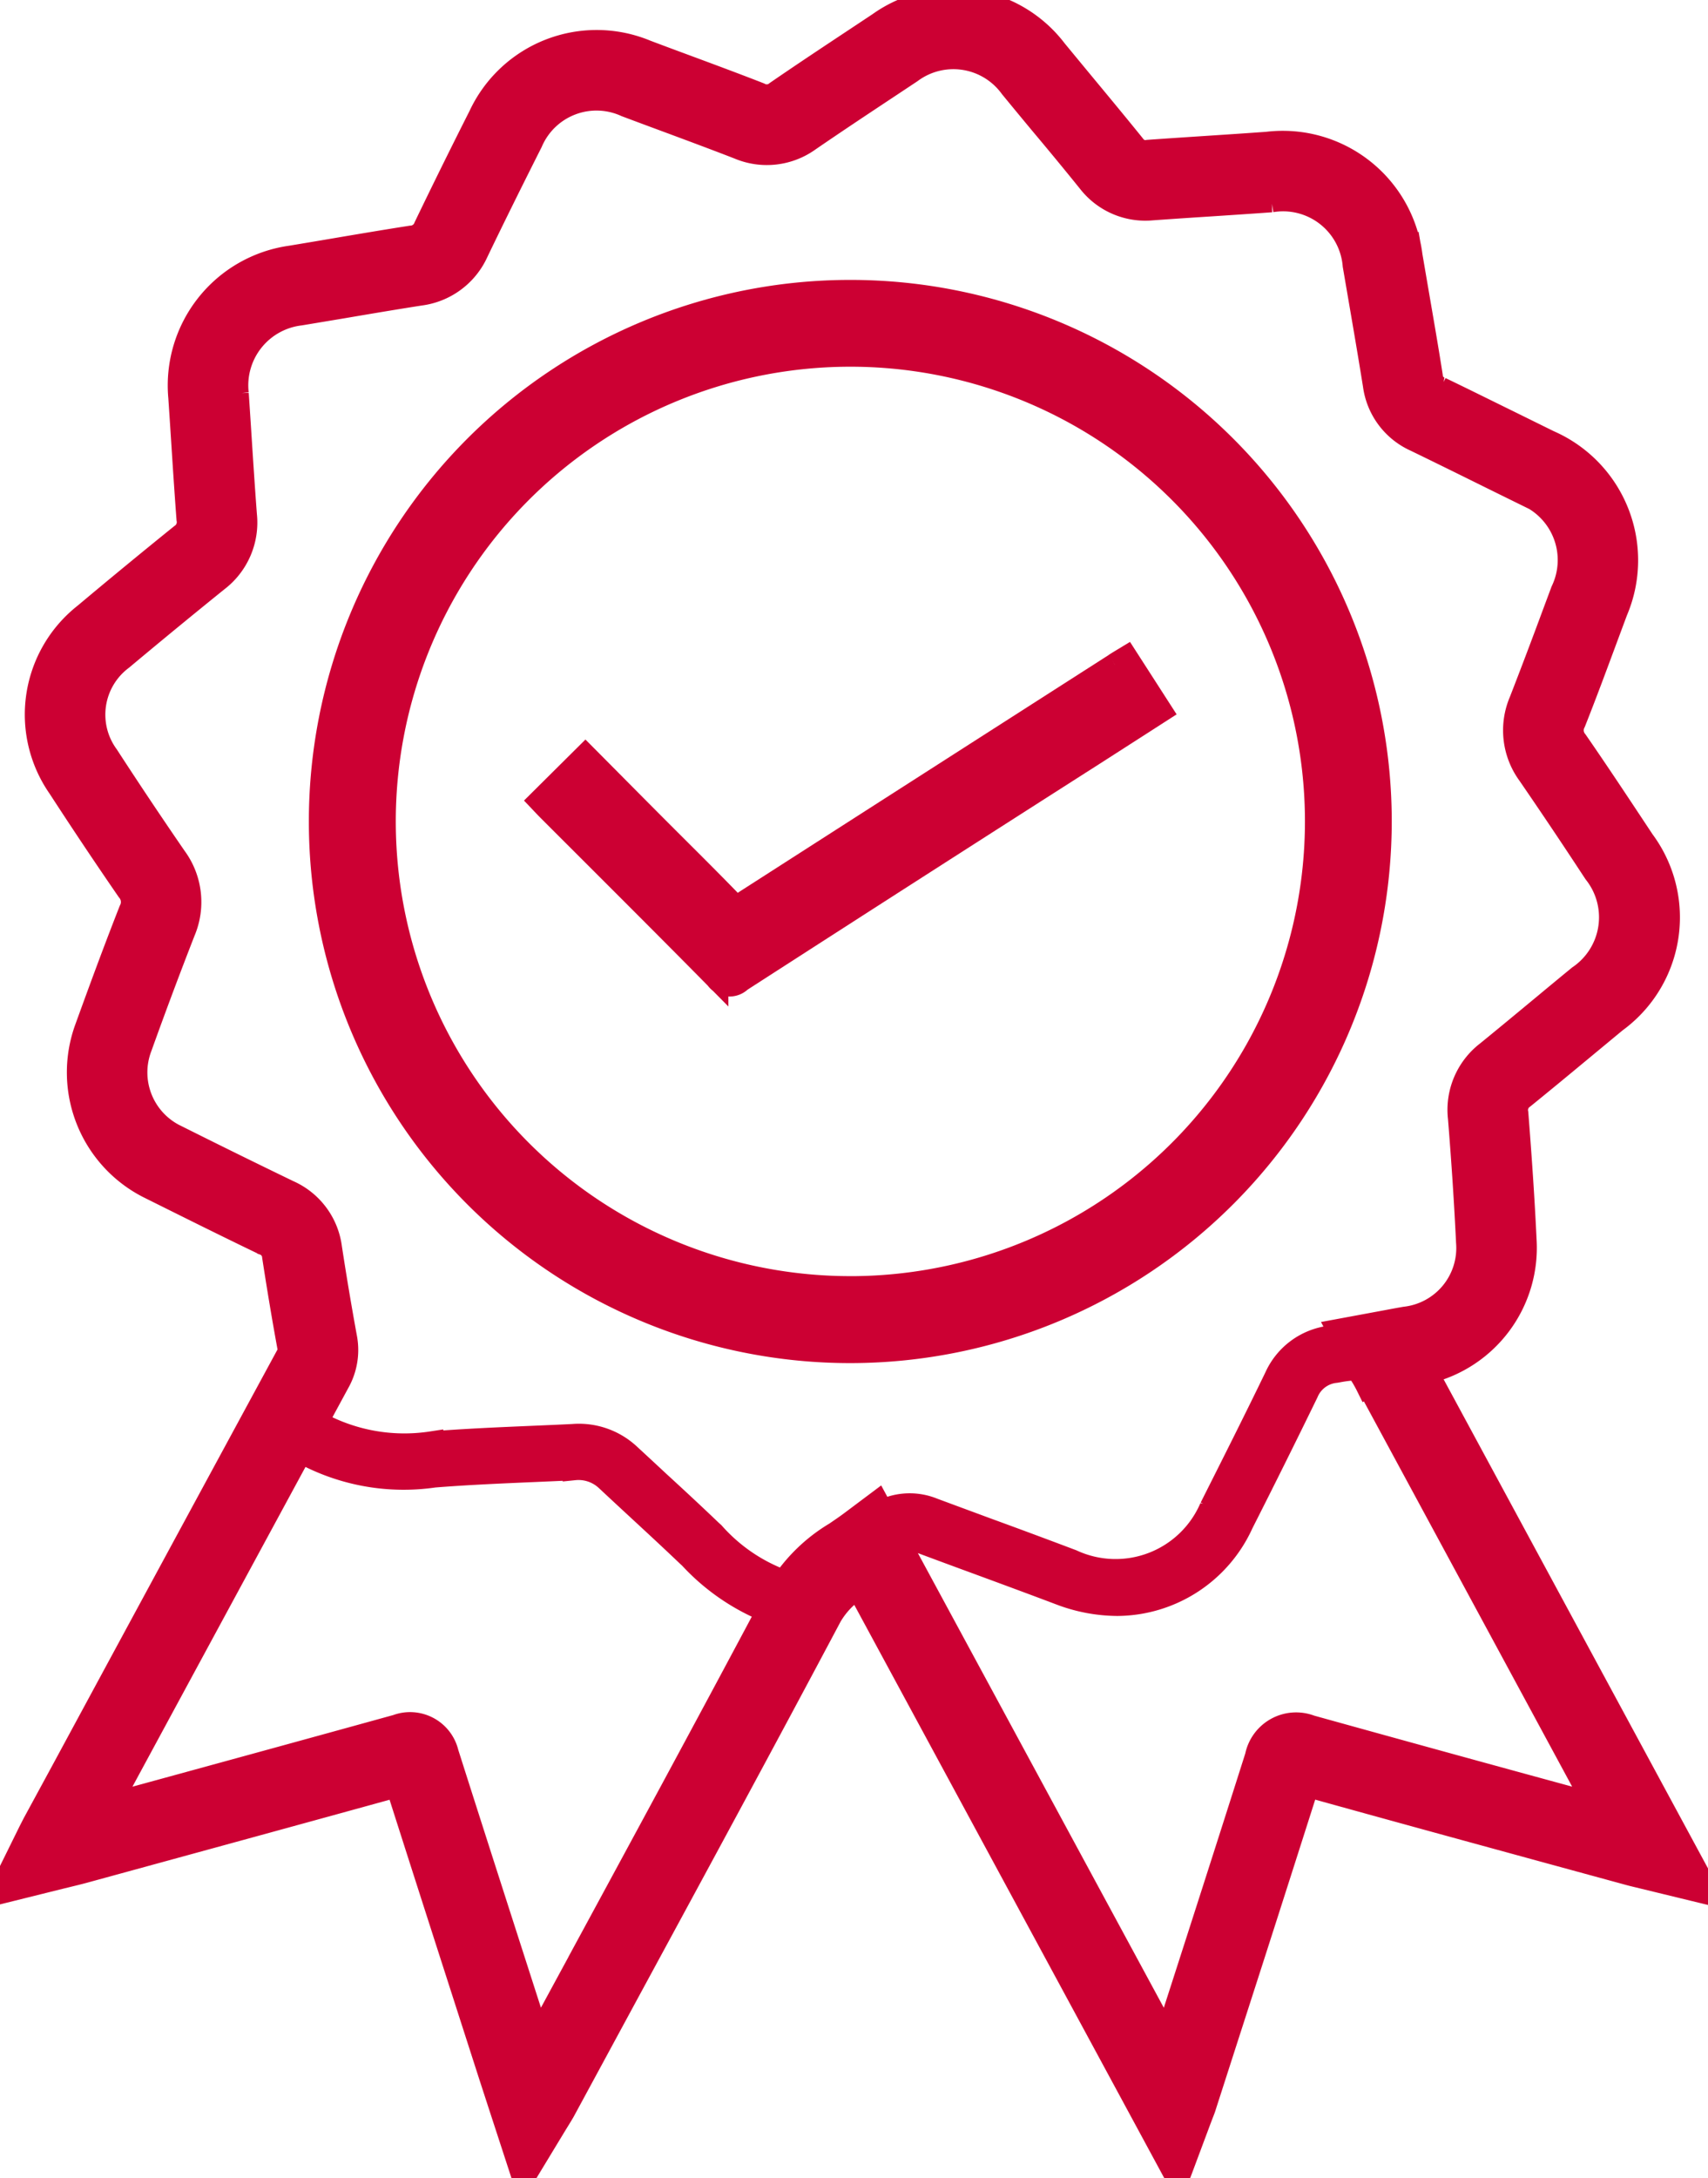
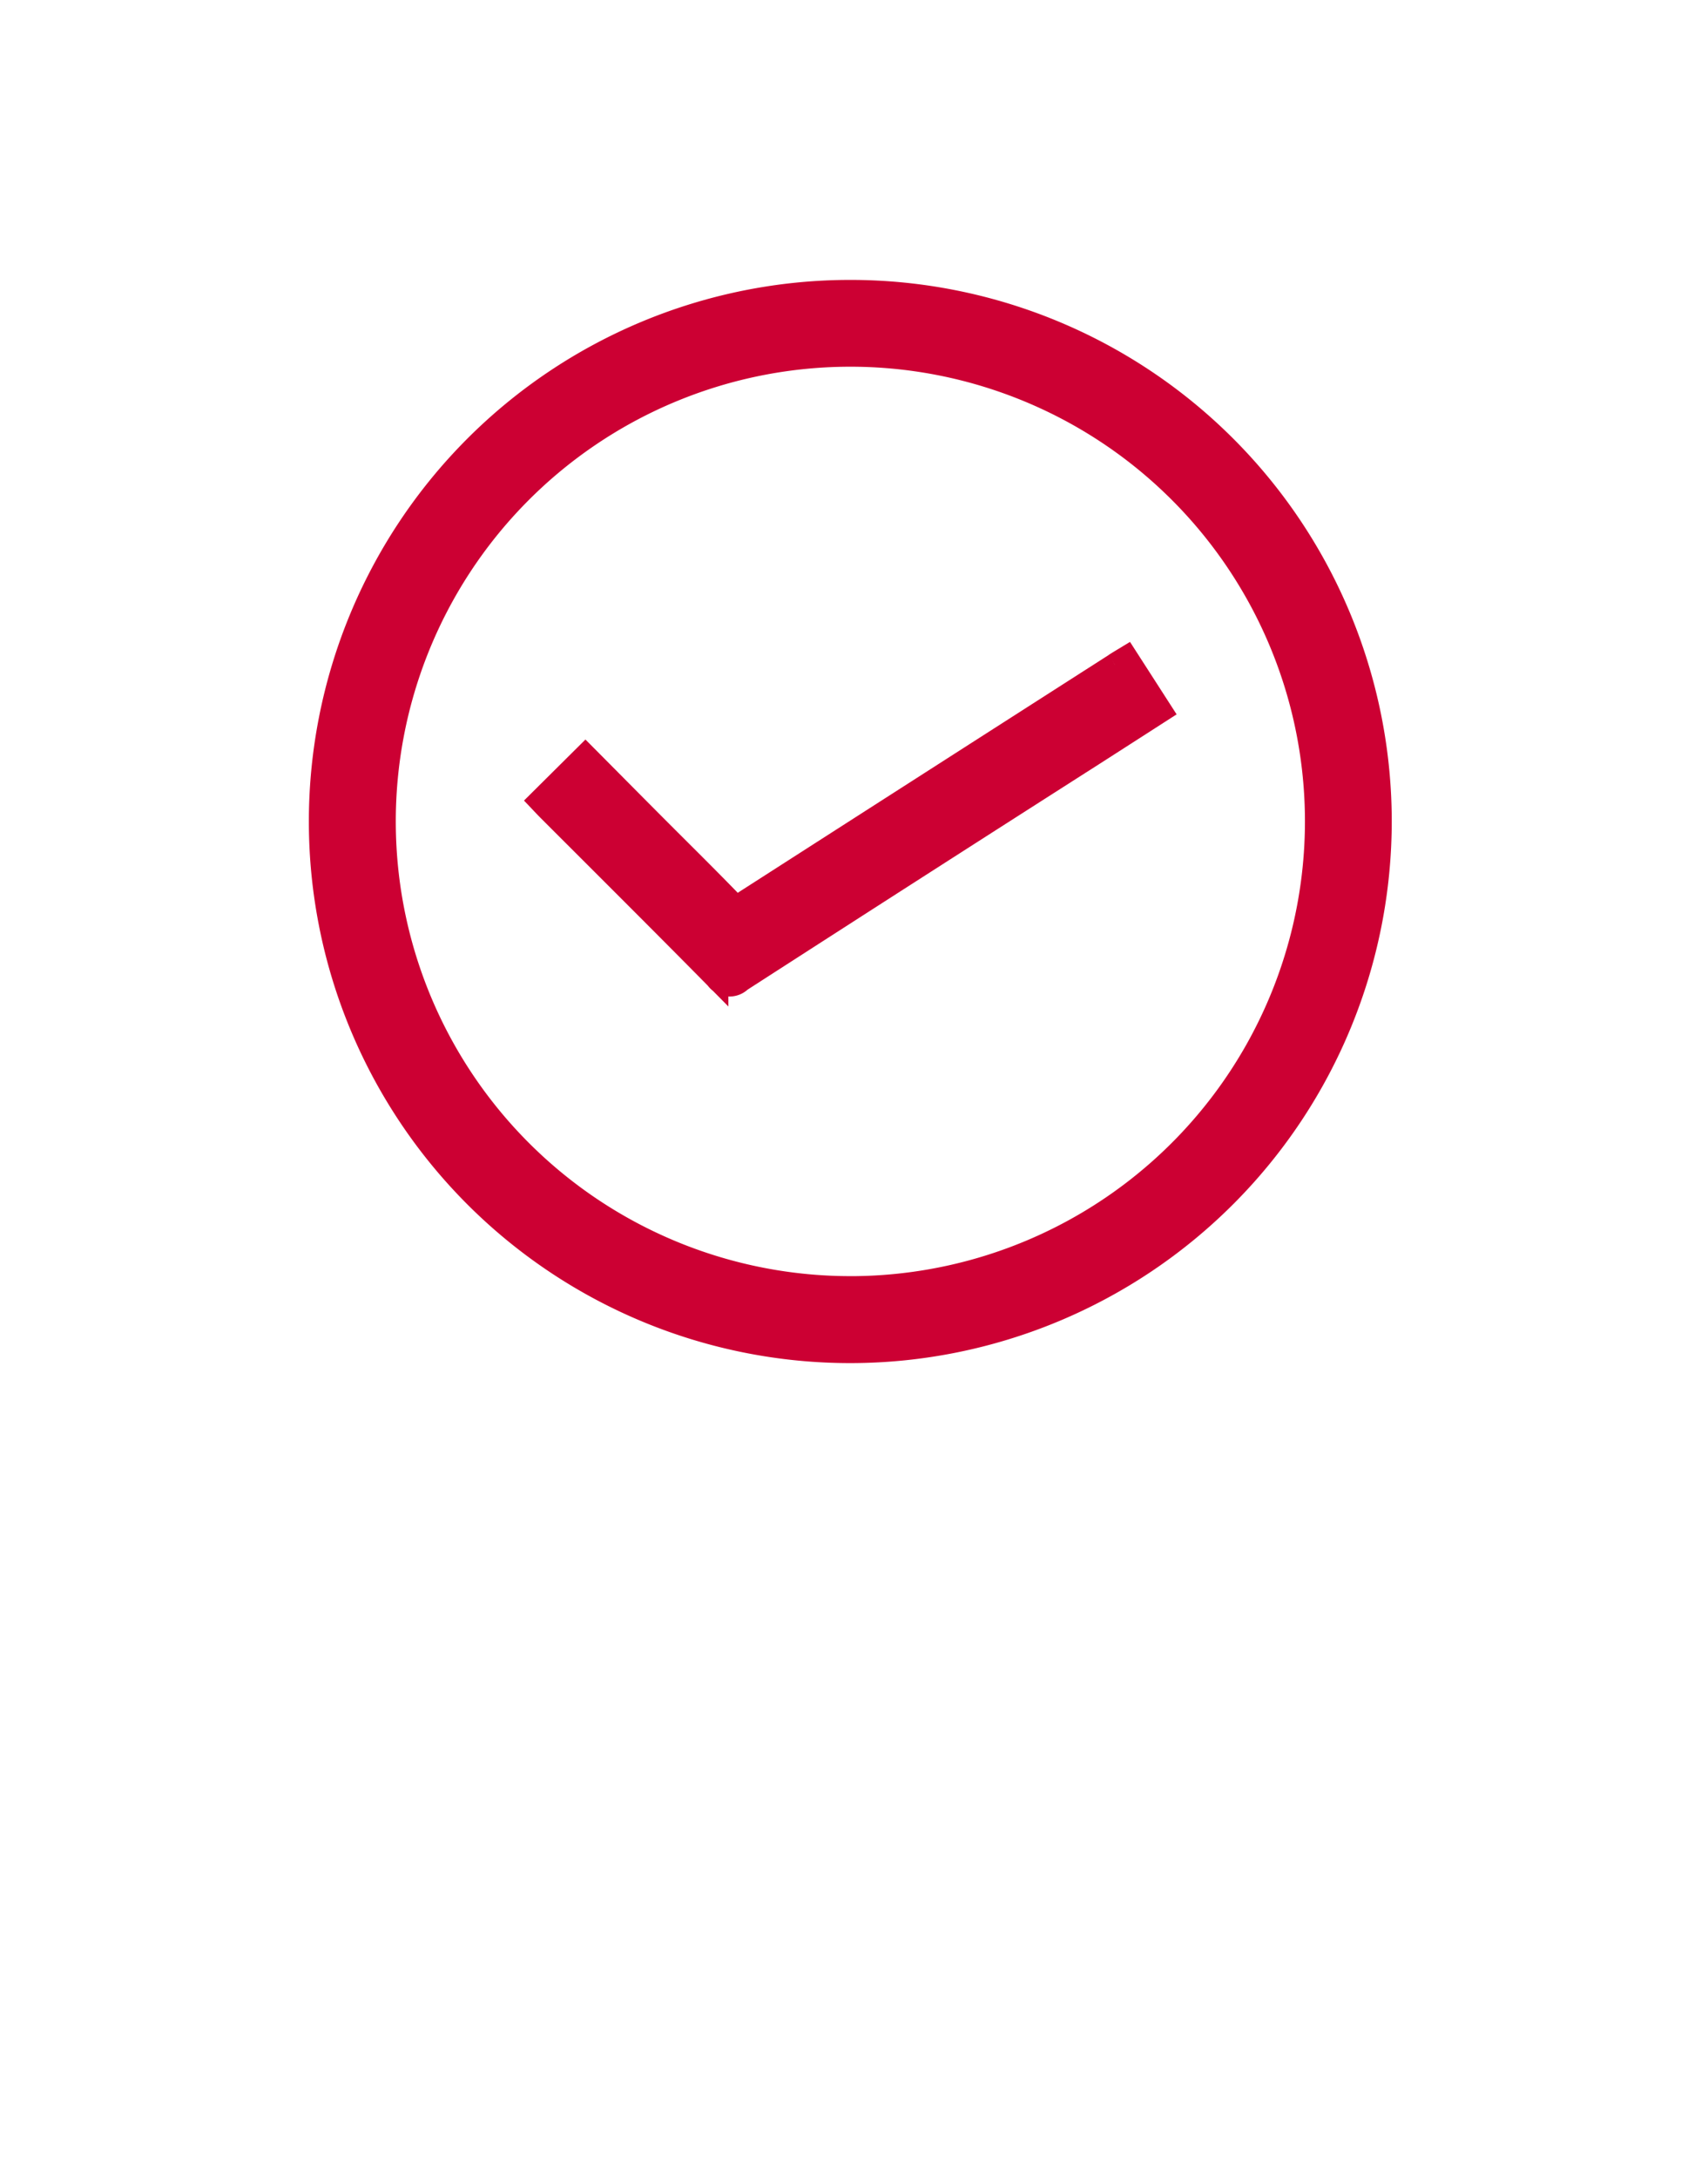
<svg xmlns="http://www.w3.org/2000/svg" data-name="Group 2124" width="73.185" height="93.31">
  <defs>
    <clipPath id="a">
      <path data-name="Rectangle 51888" fill="#c03" stroke="#c03" d="M0 0h73.185v93.31H0z" />
    </clipPath>
  </defs>
  <g data-name="Group 2126" clip-path="url(#a)" fill="#c03" stroke="#c03">
    <path data-name="Path 87265" d="M59.134 35.116A22.7 22.7 0 1 0 36.478 57.89a22.717 22.717 0 0 0 22.656-22.774m-22.59 20.048a19.978 19.978 0 1 1 19.869-20.242 19.985 19.985 0 0 1-19.869 20.243" />
    <path data-name="Path 87266" d="M47.775 28.479q-7.92 5.069-15.834 10.147a.475.475 0 0 1-.728-.075c-1.07-1.1-2.163-2.174-3.245-3.261-.971-.975-1.939-1.953-2.885-2.905l-1.931 1.918c.119.125.245.262.377.393 2.4 2.4 4.8 4.788 7.181 7.2a.664.664 0 0 0 1.015.1q7.539-4.859 15.1-9.684c.957-.613 1.913-1.228 2.9-1.862l-1.463-2.274c-.2.121-.344.207-.487.3" />
-     <path data-name="Path 87267" d="M61.124 58.78a5.475 5.475 0 0 0 4.215-5.692c-.08-1.7-.2-3.465-.352-5.4a.663.663 0 0 1 .28-.688c.823-.667 1.649-1.351 2.449-2.014l1.5-1.243a5.492 5.492 0 0 0 1.184-7.718l-.089-.134c-.9-1.359-1.828-2.765-2.775-4.133a.733.733 0 0 1-.087-.825c.5-1.259.973-2.542 1.434-3.783l.361-.97a5.537 5.537 0 0 0-2.881-7.257l-1.578-.778c-1.02-.5-2.039-1.007-3.063-1.5a.606.606 0 0 1-.4-.535c-.2-1.28-.427-2.575-.642-3.827l-.227-1.326A5.53 5.53 0 0 0 54.3 6.144c-.89.064-1.781.123-2.671.181-.81.053-1.62.107-2.43.164a.606.606 0 0 1-.619-.249c-.686-.849-1.391-1.7-2.074-2.524q-.641-.774-1.279-1.549a5.49 5.49 0 0 0-7.559-1.147l-.992.658c-1.118.741-2.273 1.506-3.4 2.281a.654.654 0 0 1-.738.073c-1.072-.418-2.165-.823-3.222-1.215q-.813-.3-1.625-.606a5.512 5.512 0 0 0-7.125 2.766 272.758 272.758 0 0 0-2.341 4.742.68.68 0 0 1-.607.445c-1.127.176-2.267.369-3.368.556q-.894.152-1.788.3a5.545 5.545 0 0 0-4.751 6q.059.873.115 1.748c.073 1.135.149 2.31.236 3.467a.682.682 0 0 1-.293.7 286.502 286.502 0 0 0-4.125 3.395 5.44 5.44 0 0 0-1.1 7.395 194.288 194.288 0 0 0 2.946 4.406.774.774 0 0 1 .1.87c-.571 1.453-1.149 3-1.877 5.011a5.5 5.5 0 0 0 2.76 6.877l.116.058c1.541.767 3.134 1.561 4.716 2.321a.635.635 0 0 1 .426.56c.216 1.4.43 2.678.658 3.917a.379.379 0 0 1-.063.308q-4.827 8.9-9.638 17.8l-1.199 2.208c-.063.116-.121.235-.2.387L0 81.061l2.575-.64.377-.092c.239-.058.443-.108.645-.163l1.926-.527c3.769-1.031 7.66-2.095 11.5-3.155 1.057 3.317 2.137 6.673 3.183 9.925l.812 2.524.382 1.174 1.028 3.151 1.387-2.288.129-.209c.082-.133.142-.231.2-.333l2.816-5.2c2.84-5.237 5.777-10.652 8.62-16.006A3.559 3.559 0 0 1 36.769 68L50.46 93.31l.945-2.528.085-.223c.056-.144.1-.251.131-.361l.891-2.767a2878.94 2878.94 0 0 0 3.512-10.953c3.618 1.007 7.289 2.01 10.844 2.982l2.931.8c.131.036.264.068.432.108l2.954.718zM24.8 84.06l-1.74 3.207-.518-1.611c-1.114-3.462-2.267-7.042-3.388-10.566A1.628 1.628 0 0 0 17 73.943c-4.041 1.117-8.15 2.241-12.124 3.328l-.2.054.165-.3q4.019-7.431 8.044-14.859a9.035 9.035 0 0 0 5.718 1.054c1.4-.111 2.841-.173 4.233-.233.591-.025 1.183-.051 1.774-.08a1.772 1.772 0 0 1 1.368.448q.643.6 1.292 1.2c.726.671 1.478 1.365 2.2 2.055l.109.1a9.21 9.21 0 0 0 3.329 2.3c-2.683 5.04-5.44 10.125-8.112 15.053m11.665-18.837c-.208.156-.423.3-.65.456a7.1 7.1 0 0 0-2.215 2.07 7.44 7.44 0 0 1-3.039-2.066l-.11-.1c-.731-.7-1.486-1.4-2.217-2.07q-.644-.6-1.286-1.192a3.151 3.151 0 0 0-2.4-.826c-.588.029-1.176.054-1.765.079-1.4.06-2.857.122-4.285.236a7.708 7.708 0 0 1-4.932-.893l.917-1.693A2.821 2.821 0 0 0 14.8 57.3a134.047 134.047 0 0 1-.646-3.848 3.049 3.049 0 0 0-1.789-2.4 378.856 378.856 0 0 1-4.686-2.304l-.116-.058a3.04 3.04 0 0 1-1.545-3.844 190.84 190.84 0 0 1 1.853-4.948 3.213 3.213 0 0 0-.371-3.165 193.667 193.667 0 0 1-2.908-4.35 3 3 0 0 1 .624-4.172 295.33 295.33 0 0 1 4.093-3.364 3.1 3.1 0 0 0 1.2-2.791c-.087-1.144-.162-2.311-.235-3.44q-.056-.877-.115-1.754a3.086 3.086 0 0 1 2.7-3.418l1.8-.3c1.094-.186 2.225-.378 3.335-.551a3.1 3.1 0 0 0 2.441-1.807c.678-1.409 1.415-2.9 2.322-4.7a3.046 3.046 0 0 1 4.069-1.573q.817.307 1.635.609c1.048.389 2.131.791 3.186 1.2a3.083 3.083 0 0 0 3.019-.337c1.111-.763 2.258-1.523 3.367-2.258l.995-.66a3.058 3.058 0 0 1 4.3.66q.641.781 1.287 1.558C45.3 6.1 46 6.947 46.674 7.784a3.052 3.052 0 0 0 2.7 1.155q1.208-.086 2.417-.163c.9-.059 1.791-.118 2.686-.182a3.063 3.063 0 0 1 3.554 2.771l.228 1.33c.214 1.245.435 2.534.638 3.8a3.02 3.02 0 0 0 1.753 2.355c1.018.493 2.032.994 3.046 1.495q.791.391 1.583.78a3.071 3.071 0 0 1 1.664 4.195l-.363.973a235.68 235.68 0 0 1-1.418 3.741 3.167 3.167 0 0 0 .353 3.121 226.454 226.454 0 0 1 2.745 4.09l.089.134a3.082 3.082 0 0 1-.687 4.465q-.758.623-1.512 1.25c-.794.658-1.615 1.339-2.427 2a3.091 3.091 0 0 0-1.181 2.8c.154 1.906.267 3.645.347 5.316a3.031 3.031 0 0 1-2.677 3.261c-.253.042-.5.09-.78.142l-2.065.383.121.225c-.129.016-.265.036-.416.06l-.072.003a2.945 2.945 0 0 0-2.332 1.724c-.872 1.8-1.735 3.516-2.773 5.577a4.455 4.455 0 0 1-5.965 2.286c-1.191-.45-2.4-.9-3.577-1.329q-1.187-.438-2.373-.878a2.637 2.637 0 0 0-2.132.057l.346.762-.6-1.106zm31.055 11.866a2361.496 2361.496 0 0 1-11.359-3.125 1.728 1.728 0 0 0-2.314 1.269c-1.212 3.817-2.46 7.694-3.668 11.443l-.19.592L38.5 66.046a1.172 1.172 0 0 1 .967 0q1.188.443 2.378.879c1.17.431 2.381.877 3.566 1.325a6.958 6.958 0 0 0 2.461.471 5.9 5.9 0 0 0 5.341-3.472 395.201 395.201 0 0 0 2.783-5.6 1.492 1.492 0 0 1 1.239-.912l.067-.011a5.326 5.326 0 0 1 .849-.1 5.363 5.363 0 0 1 .449.747l.042-.023 9.717 17.971z" />
  </g>
</svg>